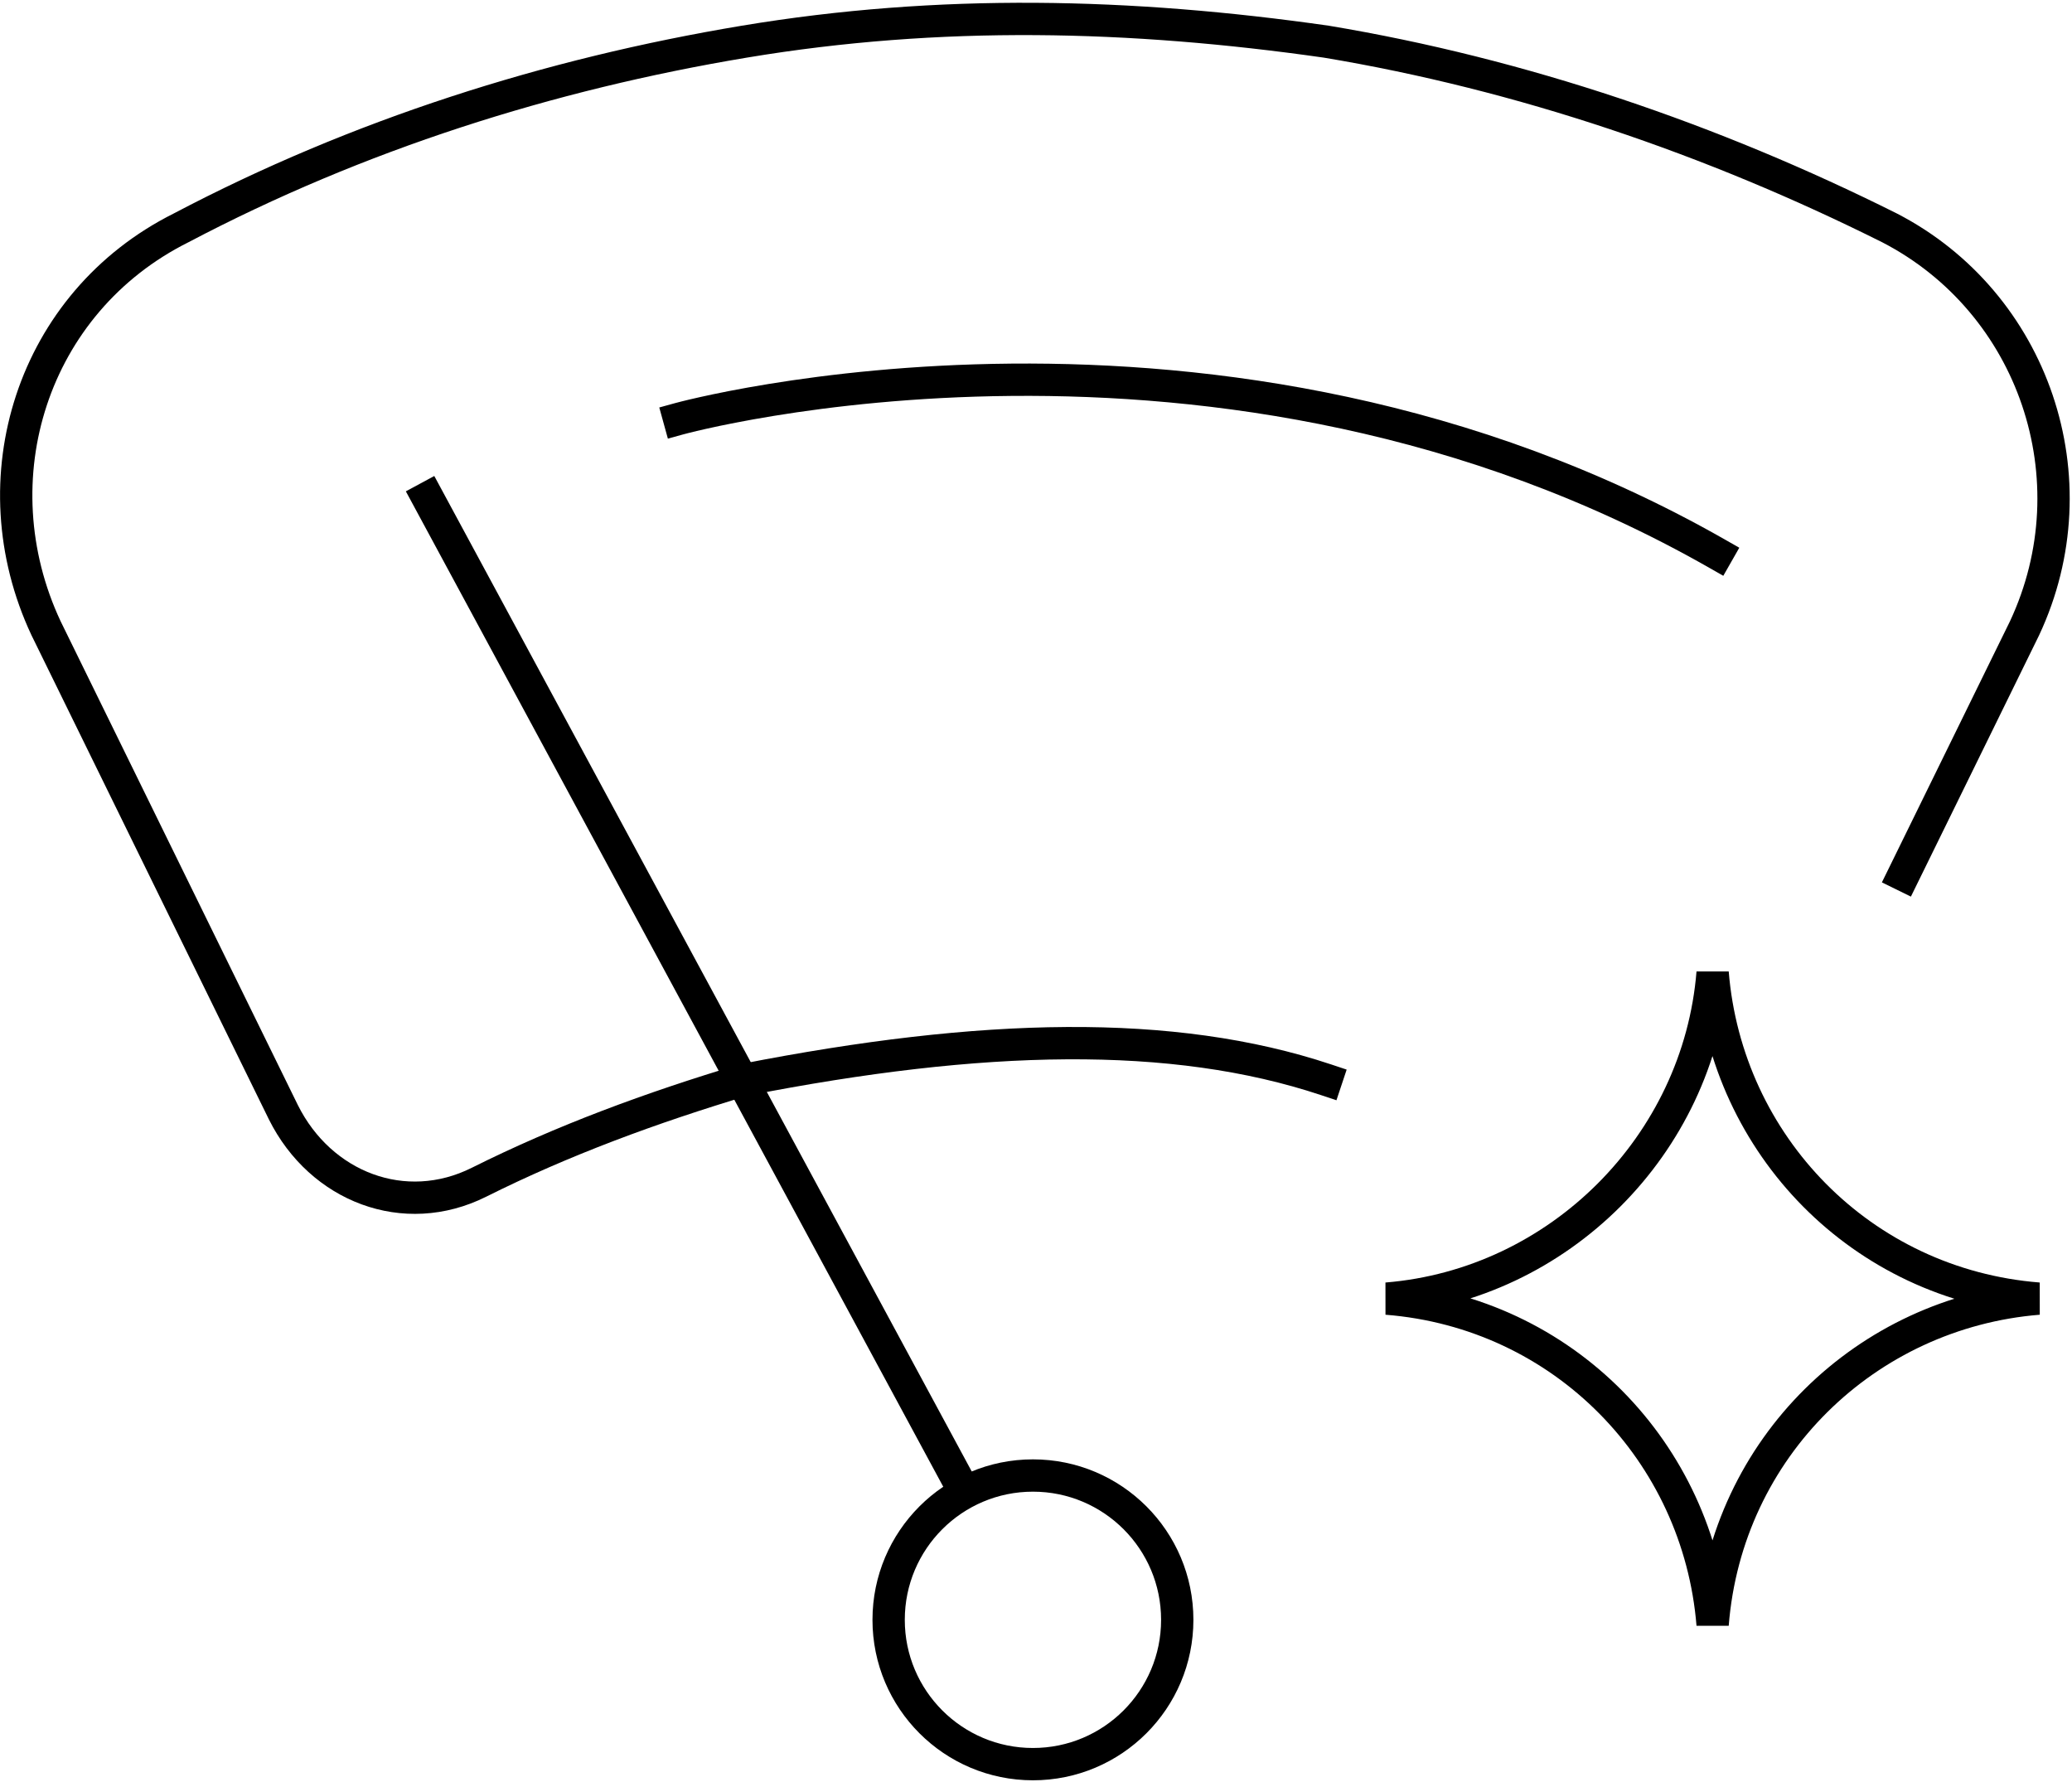
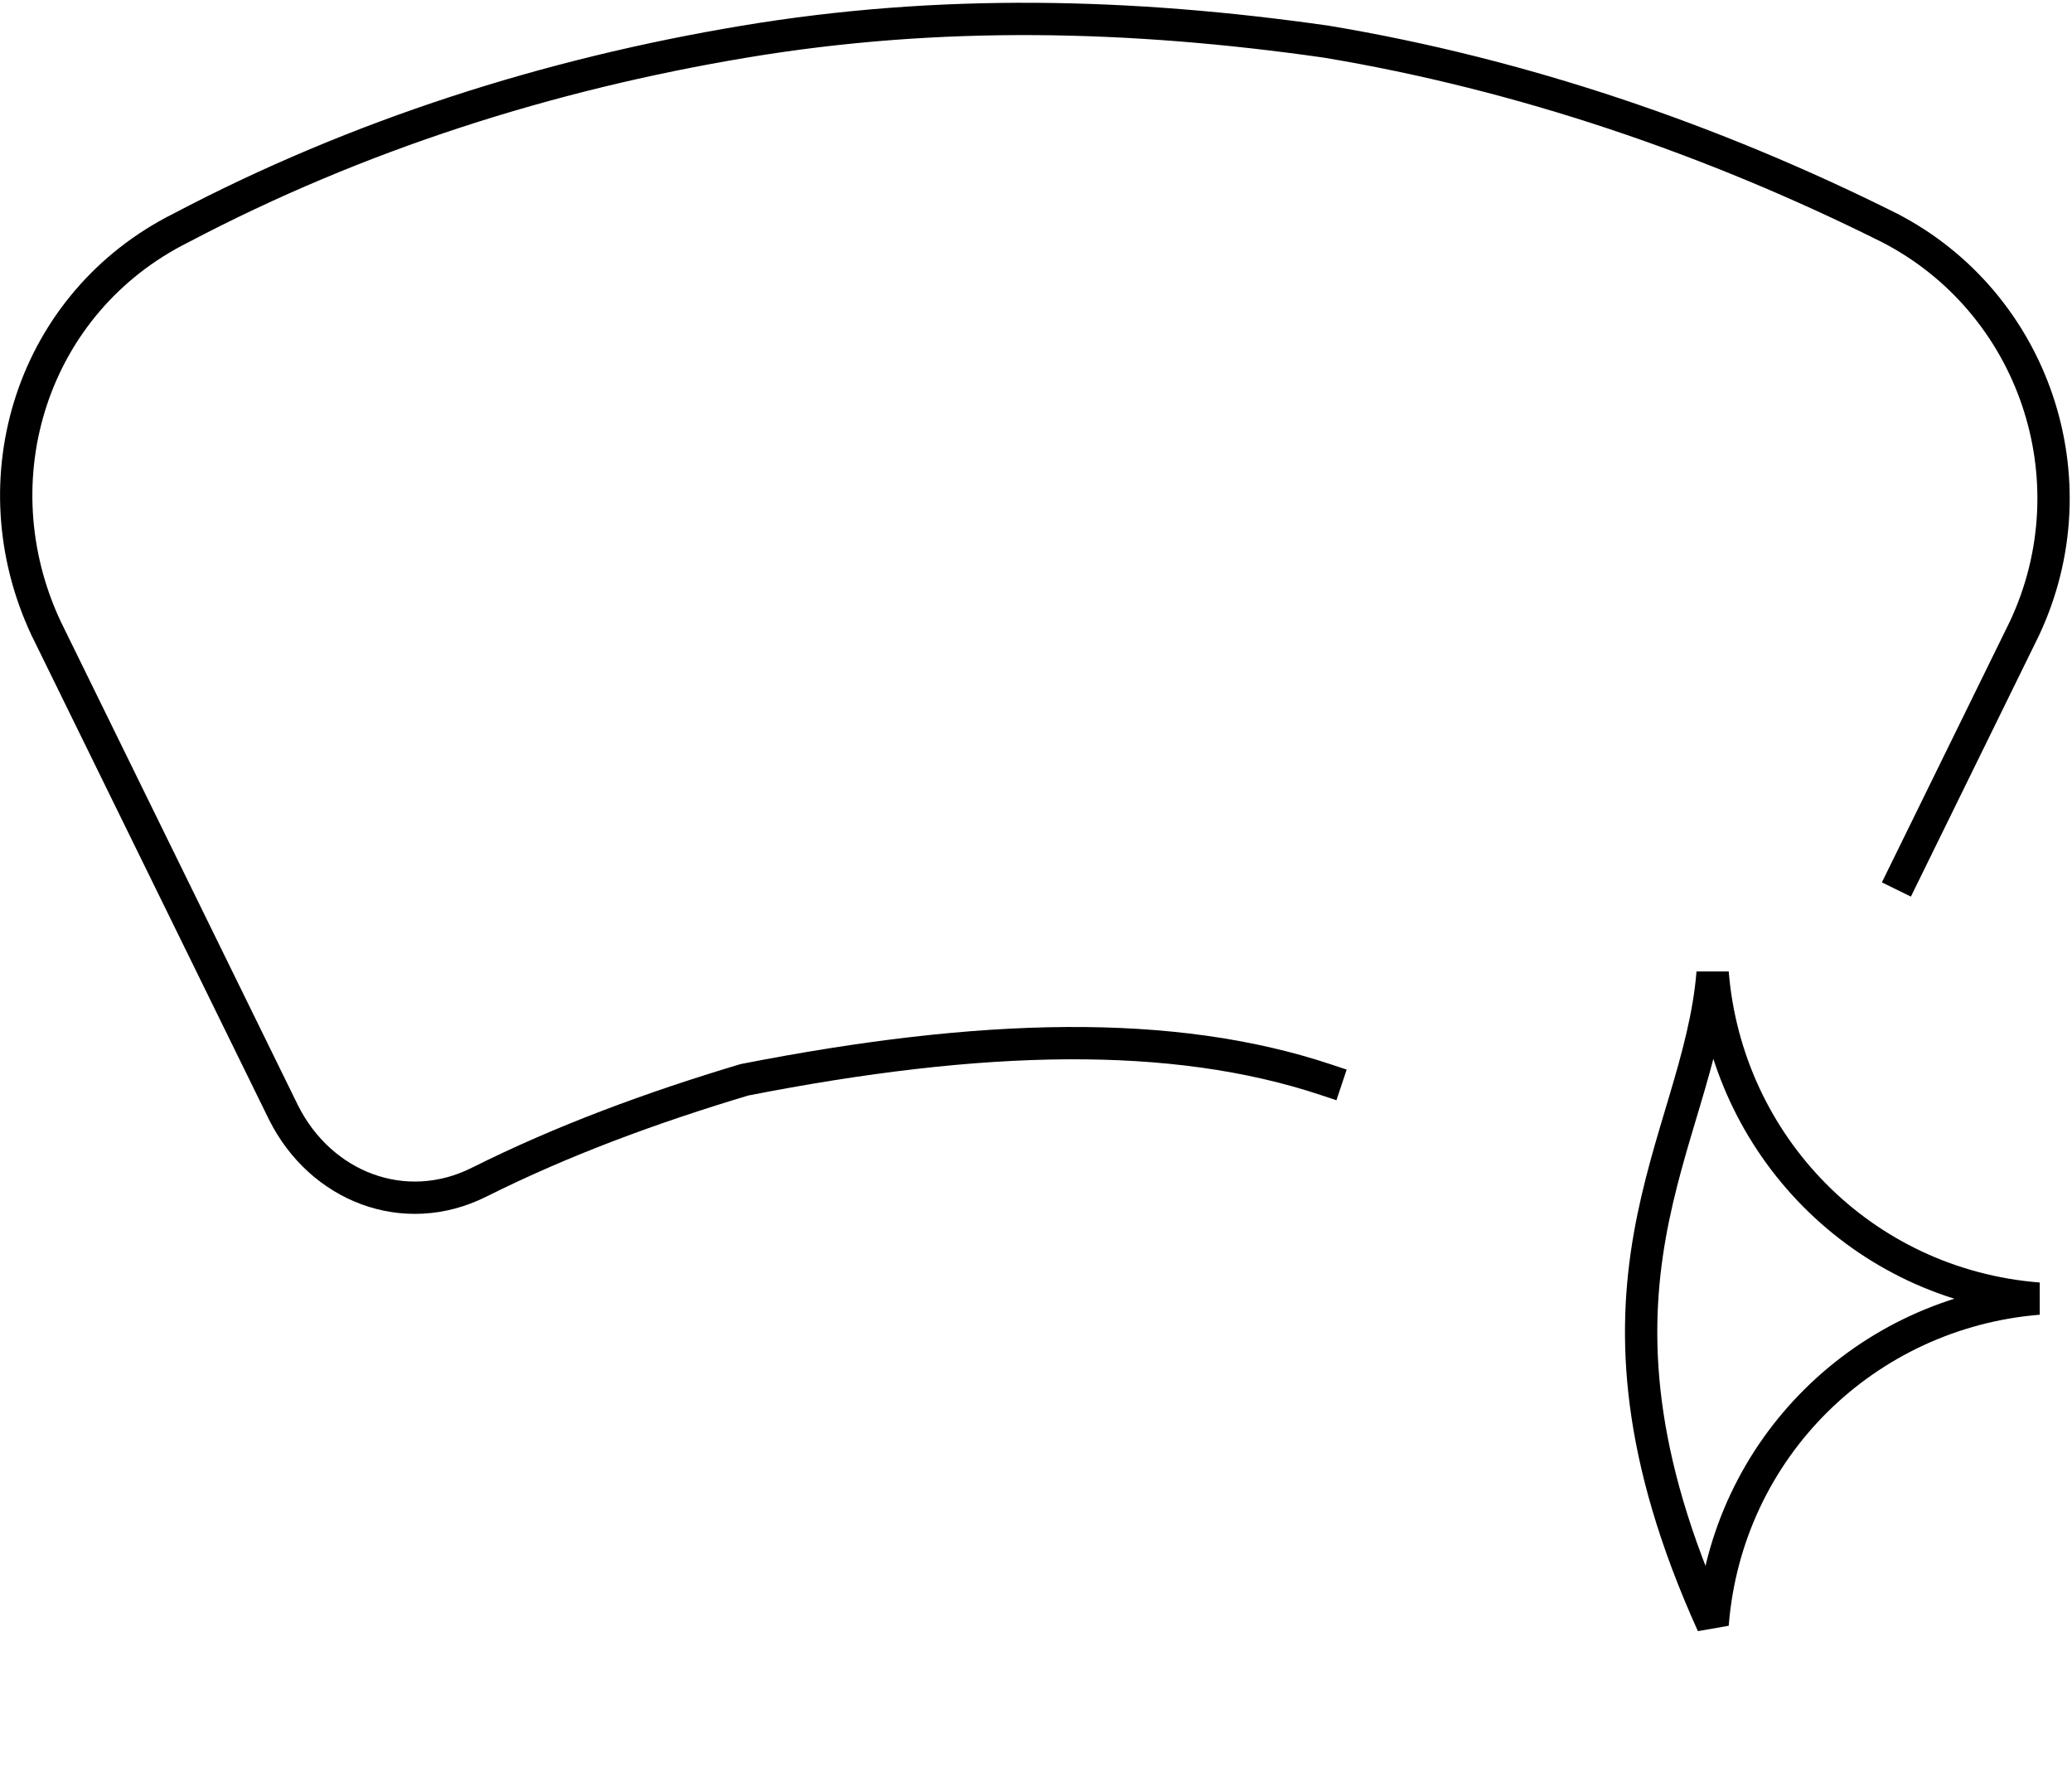
<svg xmlns="http://www.w3.org/2000/svg" width="236" height="203" viewBox="0 0 236 203" fill="none">
-   <path d="M117.652 200.926C126.729 200.926 134.088 193.567 134.088 184.49C134.088 175.412 126.729 168.053 117.652 168.053C108.574 168.053 101.215 175.412 101.215 184.49C101.215 193.567 108.574 200.926 117.652 200.926Z" stroke="black" stroke-width="3.68" stroke-linecap="square" stroke-linejoin="bevel" />
-   <path d="M109.697 169.645L48.72 56.706" stroke="black" stroke-width="3.68" stroke-linecap="square" stroke-linejoin="bevel" />
  <path d="M151.057 122.985C133.559 117.153 111.82 117.684 84.779 122.985C74.174 126.166 64.1 129.878 54.556 134.651C46.072 138.893 36.528 135.181 32.286 126.697L5.245 71.554C-2.709 54.587 3.654 34.439 20.623 25.954C40.771 15.35 62.51 8.457 84.781 4.745C107.051 1.033 128.789 1.564 151.059 4.745C173.329 8.457 195.067 15.88 215.217 25.954C231.653 34.439 238.546 54.587 230.594 71.554L216.809 99.656" stroke="black" stroke-width="3.68" stroke-linecap="square" stroke-linejoin="bevel" />
-   <path d="M77.355 47.694C77.355 47.694 138.86 30.727 195.595 63.071" stroke="black" stroke-width="3.68" stroke-linecap="square" stroke-linejoin="bevel" />
-   <path d="M195.066 110.791C196.658 130.408 212.033 146.316 232.181 147.906C212.564 149.497 196.656 164.873 195.066 185.021C193.474 165.403 178.099 149.495 157.951 147.906C177.569 146.314 193.477 130.408 195.066 110.791Z" stroke="black" stroke-width="3.68" stroke-linecap="square" stroke-linejoin="bevel" />
+   <path d="M195.066 110.791C196.658 130.408 212.033 146.316 232.181 147.906C212.564 149.497 196.656 164.873 195.066 185.021C177.569 146.314 193.477 130.408 195.066 110.791Z" stroke="black" stroke-width="3.68" stroke-linecap="square" stroke-linejoin="bevel" />
</svg>